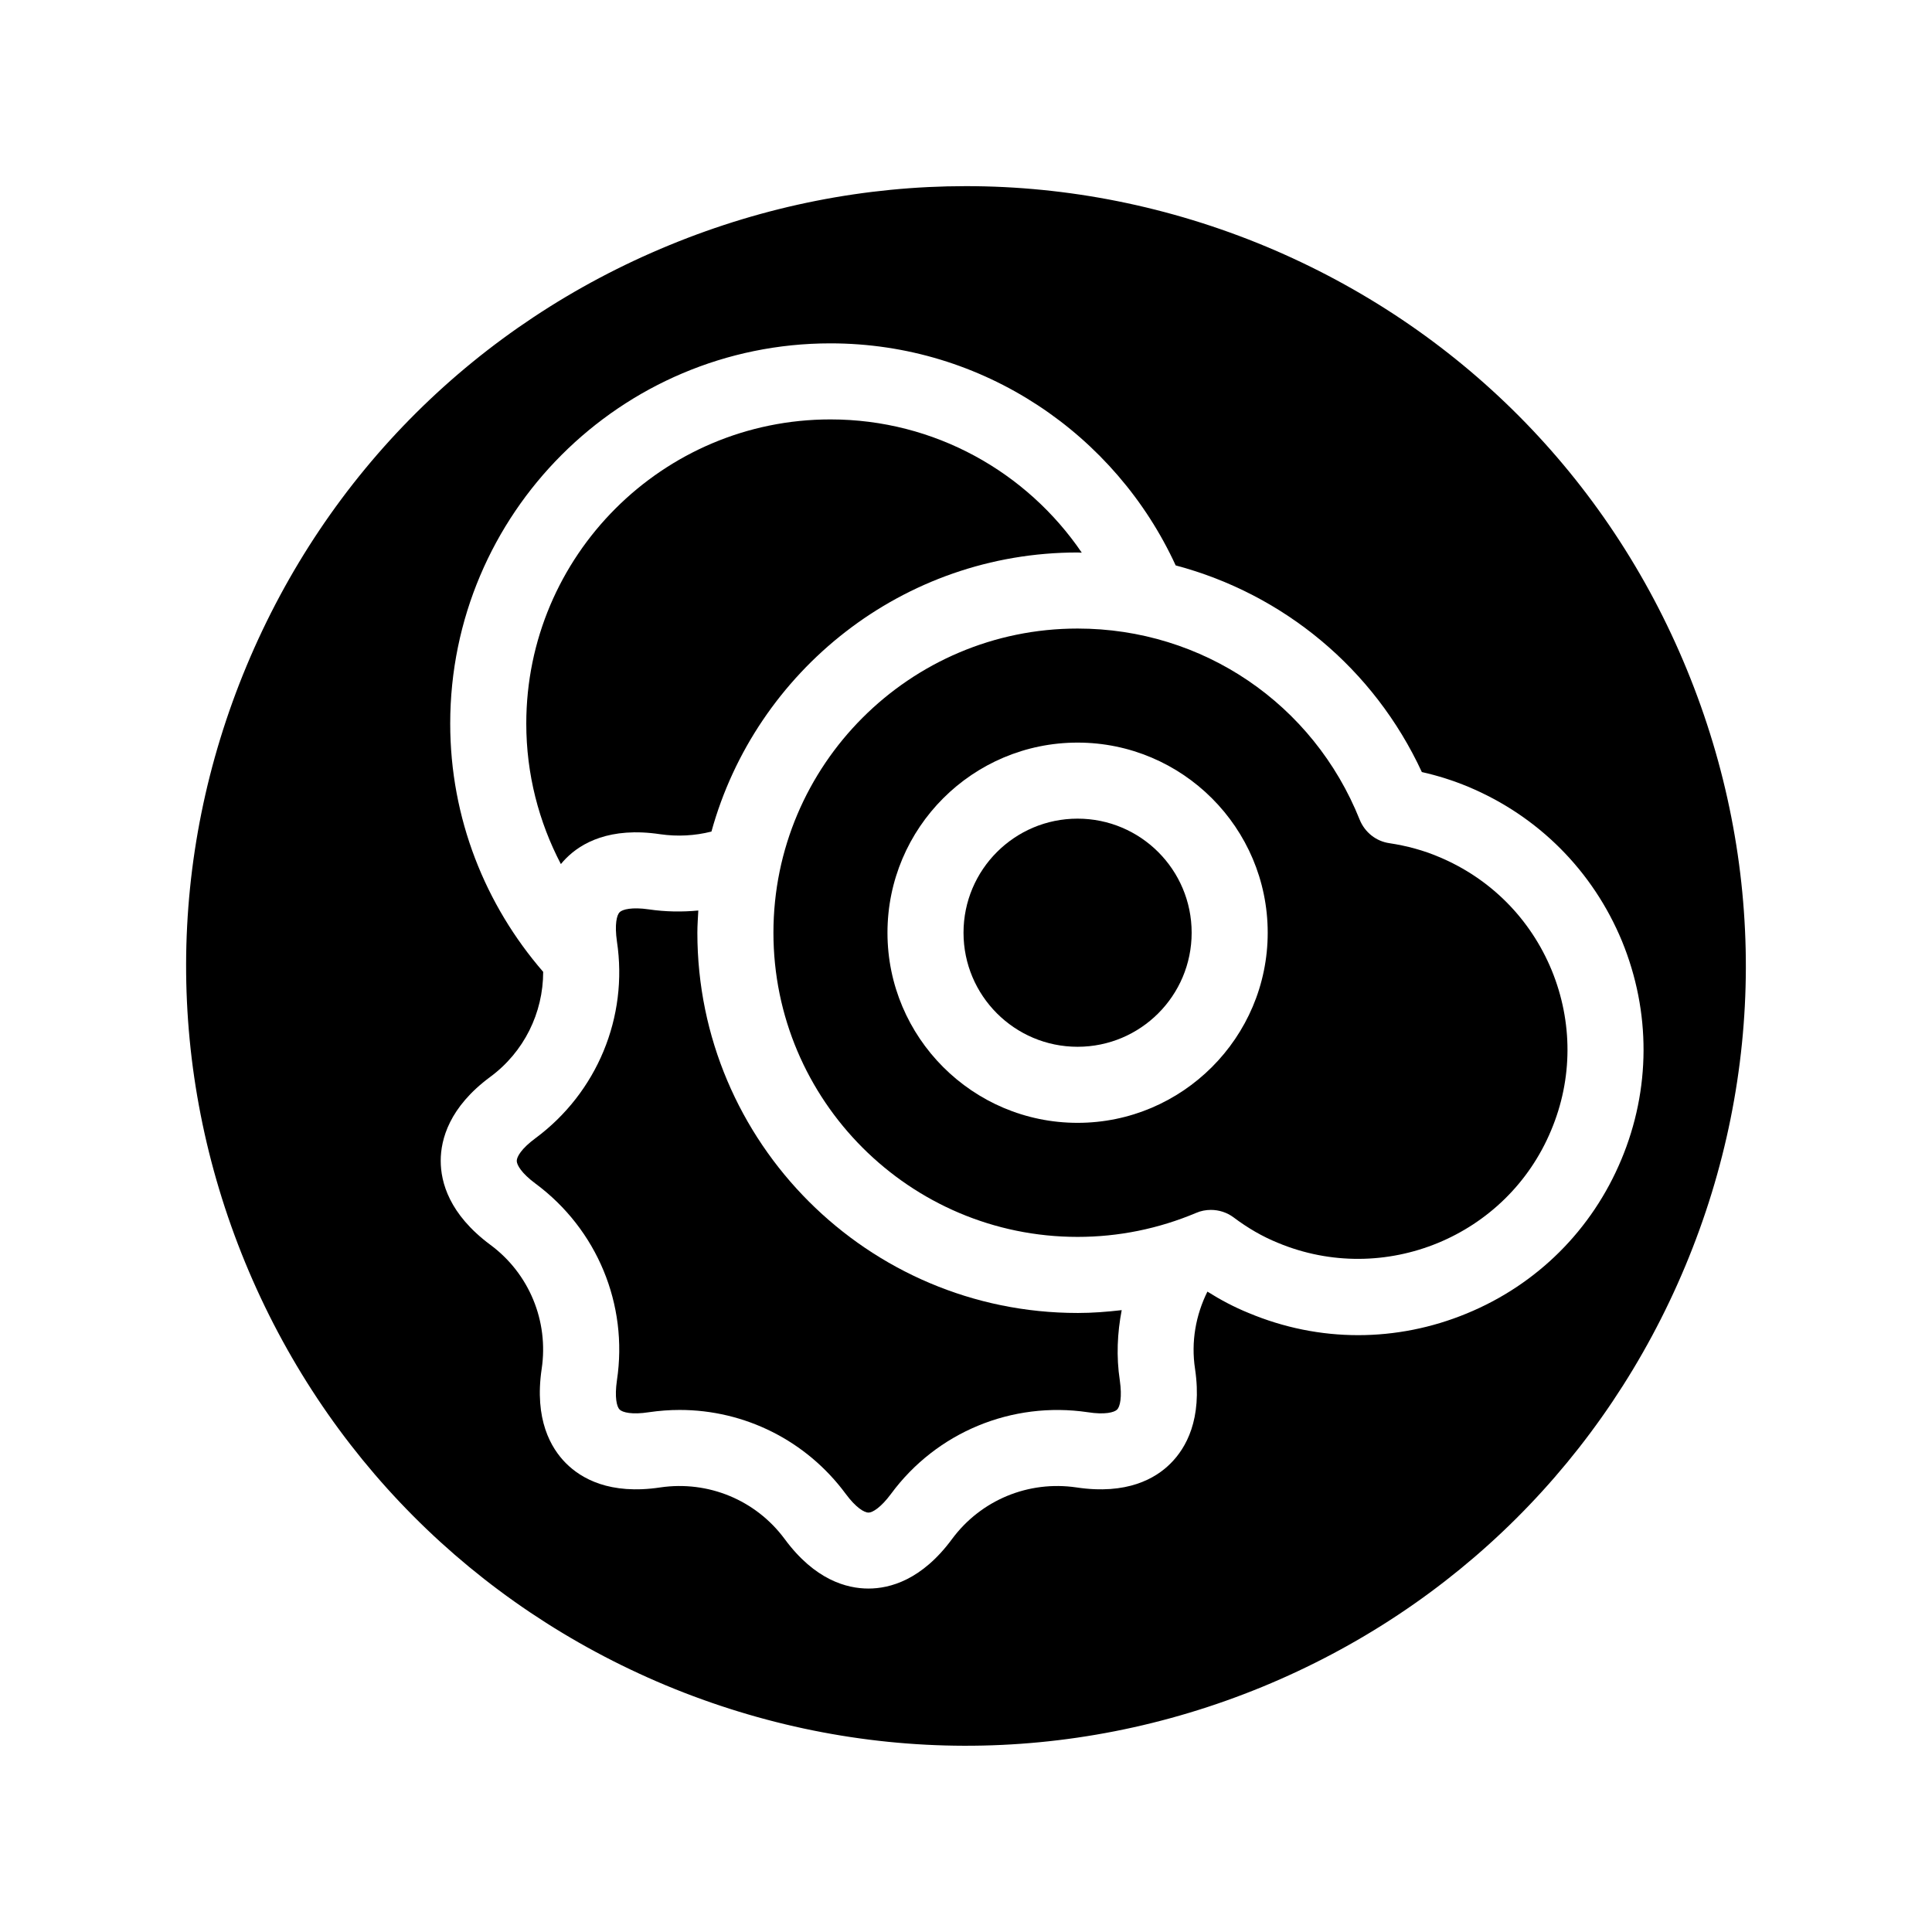
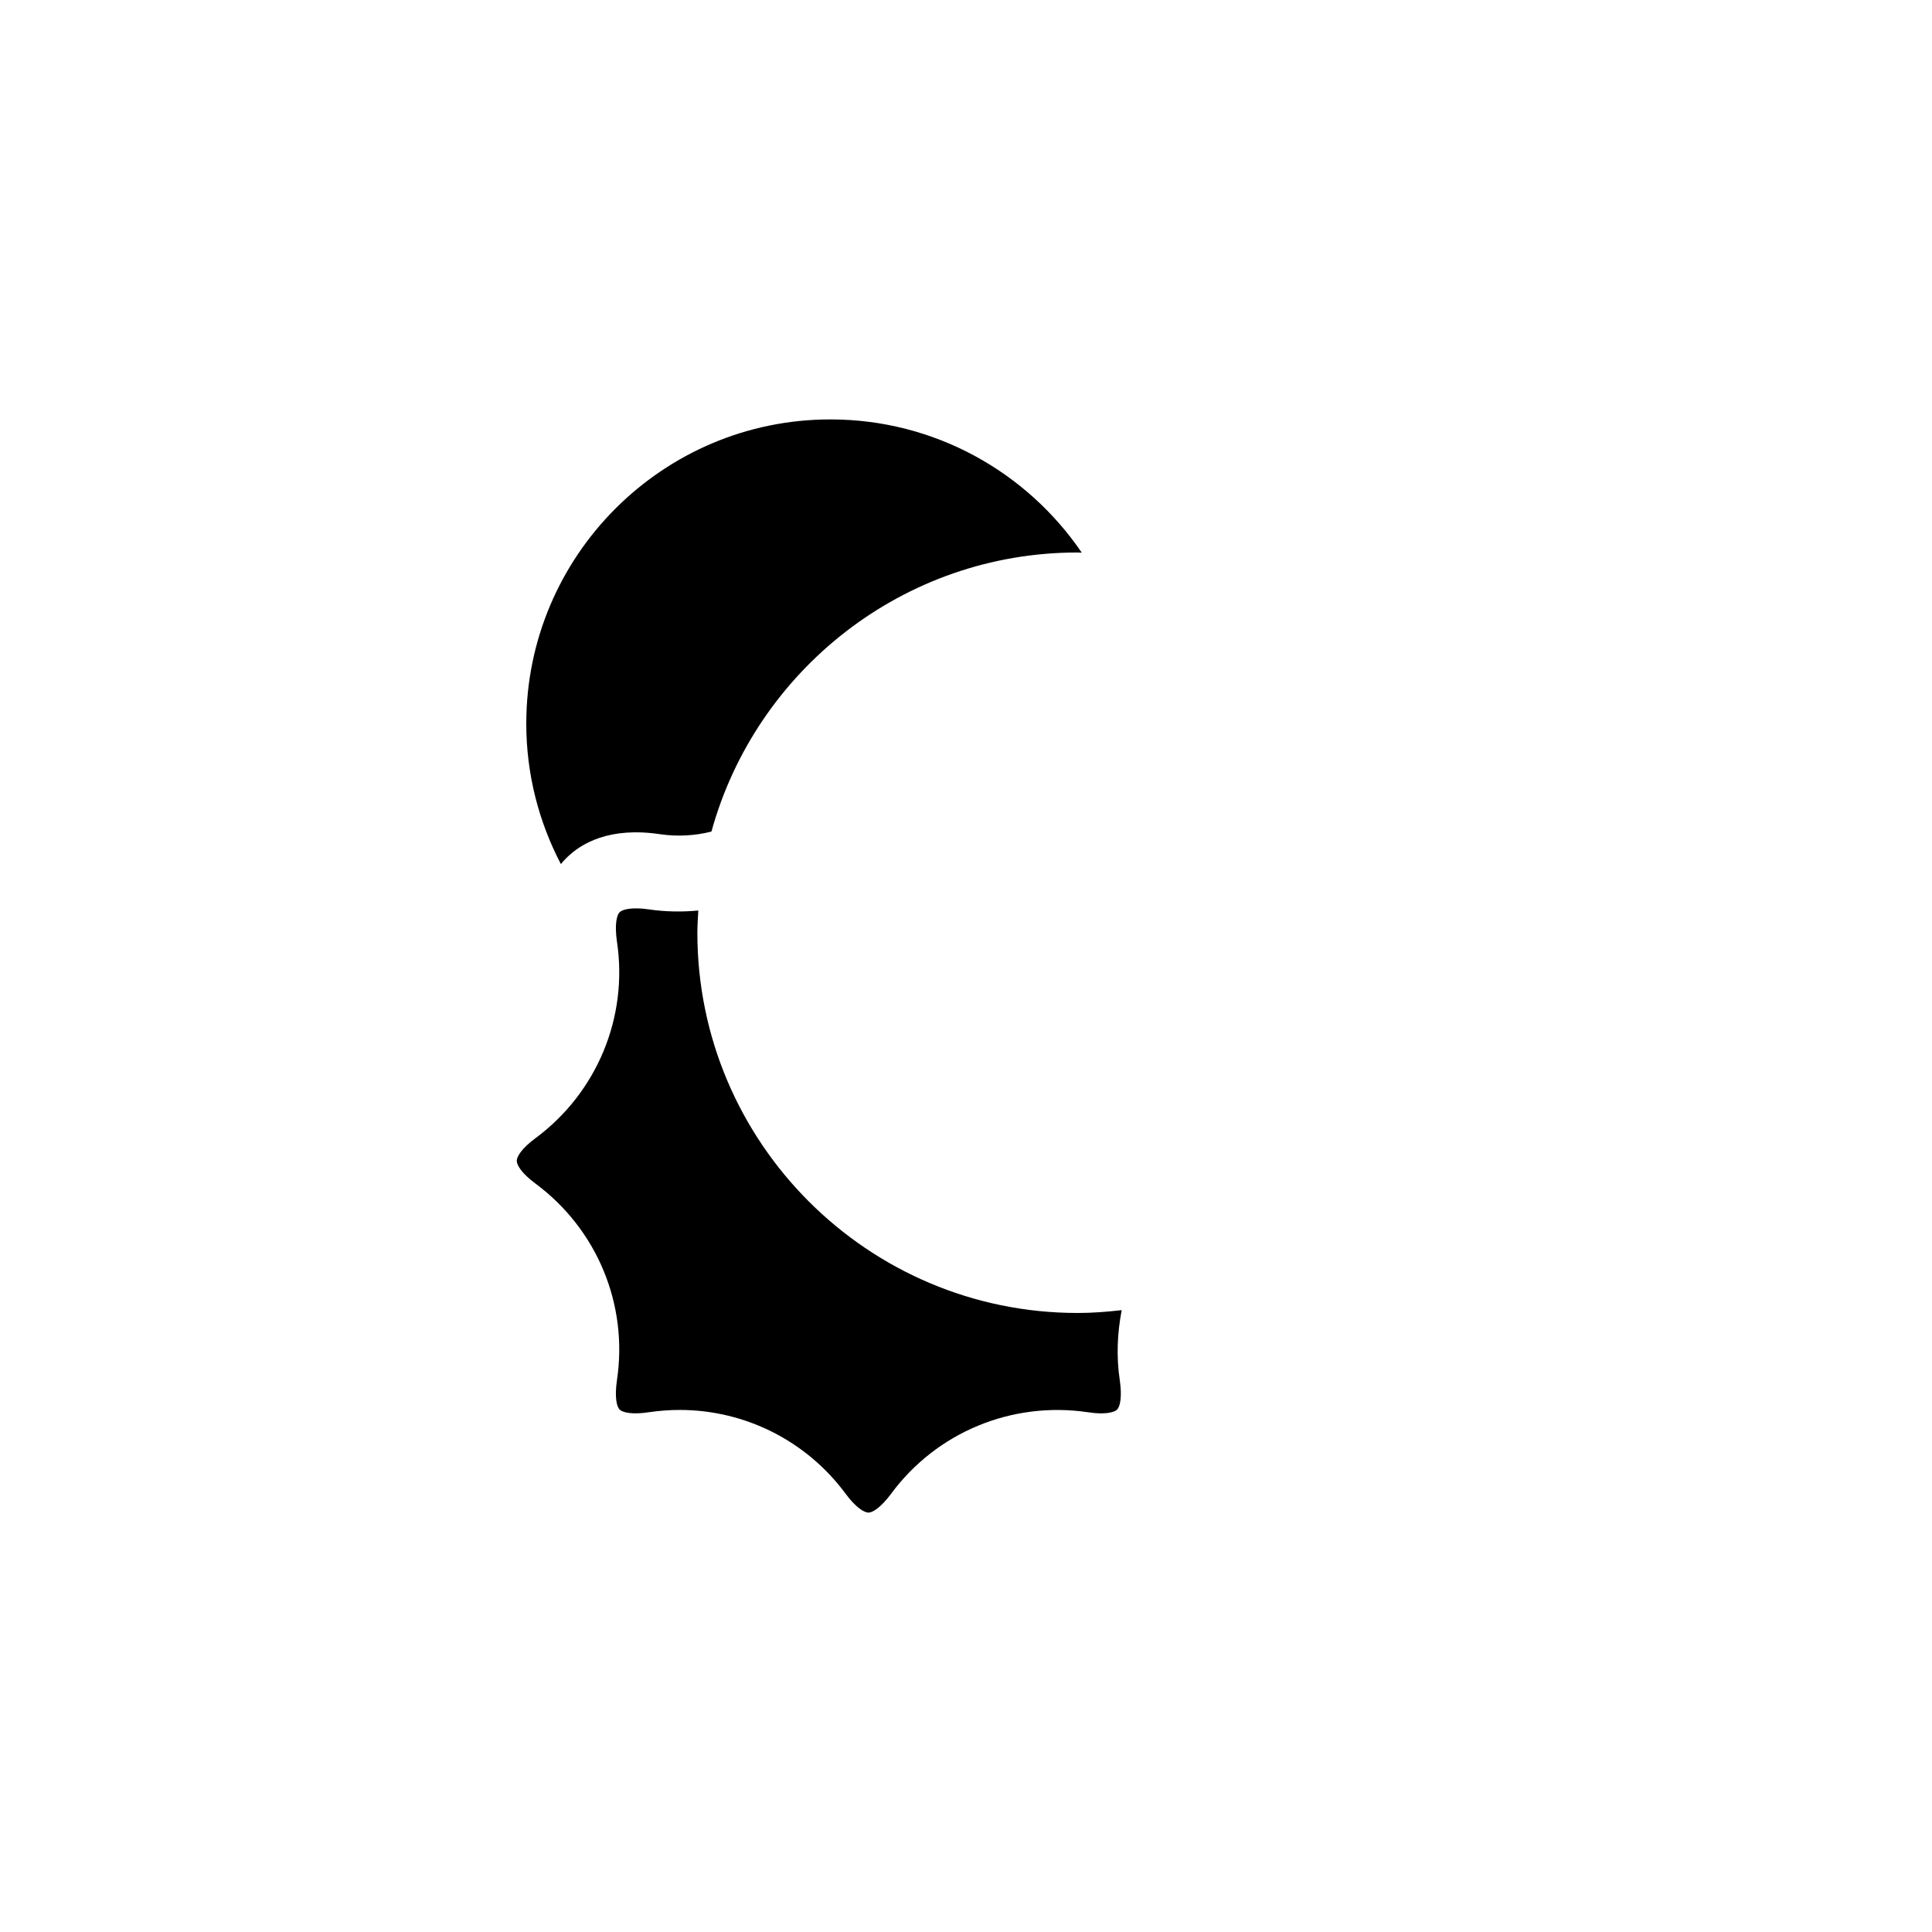
<svg xmlns="http://www.w3.org/2000/svg" fill="#000000" width="800px" height="800px" version="1.1" viewBox="144 144 512 512">
  <g>
-     <path d="m591.04 321.45c-20.957-51.035-60.609-90.836-111.49-112.1-25.645-10.68-52.598-16.02-79.551-16.02-26.602 0-53.203 5.188-78.543 15.617-51.039 20.961-90.84 60.559-112.1 111.49-21.262 50.934-21.363 107.06-0.402 158.09 21.008 51.035 60.609 90.836 111.49 112.1 50.934 21.211 107.06 21.363 158.09 0.402 51.035-21.008 90.836-60.609 112.1-111.54 21.266-50.883 21.363-107.05 0.406-158.04zm-17.383 129.88c-7.758 18.59-22.32 33.102-40.961 40.758-9.27 3.828-19.043 5.742-28.766 5.742-9.875 0-19.699-1.965-29.07-5.894-3.727-1.512-7.356-3.426-10.883-5.644-3.074 6.195-4.383 13.301-3.273 20.504 1.965 13.352-2.418 20.957-6.449 24.988-3.981 4.031-11.586 8.414-24.988 6.398-12.695-1.863-25.293 3.324-32.949 13.652-8.012 10.883-16.473 13.148-22.168 13.148-5.742 0-14.207-2.266-22.219-13.148-7.656-10.328-20.254-15.516-32.949-13.652-13.402 2.016-20.957-2.367-24.988-6.398s-8.414-11.637-6.449-24.988c1.914-12.695-3.324-25.34-13.652-32.949-10.832-8.062-13.098-16.523-13.098-22.219 0-5.691 2.266-14.207 13.098-22.219 8.969-6.602 14.055-16.977 14.055-27.859-15.316-17.684-24.637-40.656-24.637-65.797 0-55.57 45.191-100.76 100.76-100.76 40.559 0 75.57 24.184 91.492 58.844 28.465 7.559 52.496 27.258 65.242 54.766 4.281 0.957 8.363 2.266 12.242 3.879 18.59 7.758 33.102 22.32 40.809 40.961 7.66 18.695 7.609 39.25-0.199 57.891z" />
    <path d="m294 371.48c3.981-4.031 11.586-8.414 24.988-6.398 4.586 0.656 9.168 0.402 13.551-0.707 11.738-42.57 50.734-73.961 97.035-73.961 0.352 0 0.707 0.051 1.109 0.051-14.508-21.312-38.945-35.316-66.605-35.316-44.488 0-80.609 36.172-80.609 80.609 0 13.402 3.324 26.047 9.168 37.23 0.457-0.551 0.91-1.055 1.363-1.508z" />
-     <path d="m429.57 491.95c-55.57 0-100.76-45.191-100.76-100.76 0-2.016 0.152-3.93 0.25-5.894-4.281 0.402-8.664 0.352-13.098-0.301-4.484-0.656-7.004 0-7.758 0.754-0.754 0.754-1.359 3.223-0.707 7.758 3.023 20.051-5.289 40.055-21.613 52.145-3.68 2.719-4.938 4.887-4.938 5.996 0 1.059 1.258 3.273 4.938 5.996 16.324 12.09 24.637 32.043 21.613 52.145-0.656 4.535-0.051 7.004 0.707 7.758 0.754 0.754 3.273 1.41 7.758 0.707 2.769-0.402 5.492-0.605 8.16-0.605 17.23 0 33.555 8.113 43.984 22.219 2.719 3.68 4.938 4.988 6.047 4.988 1.059 0 3.273-1.309 5.996-4.988 12.043-16.324 32.043-24.586 52.145-21.613 4.484 0.707 7.004 0.051 7.758-0.707 0.754-0.754 1.359-3.223 0.707-7.758-0.957-6.297-0.656-12.543 0.504-18.59-3.879 0.449-7.762 0.754-11.691 0.754z" />
-     <path d="m525.3 371.08c-4.031-1.715-8.414-2.922-13.098-3.629-3.527-0.504-6.5-2.871-7.859-6.195-12.293-30.781-41.664-50.684-74.766-50.684-44.488 0-80.609 36.172-80.609 80.609s36.125 80.609 80.609 80.609c10.883 0 21.461-2.168 31.387-6.348 1.258-0.555 2.621-0.805 3.93-0.805 2.117 0 4.231 0.656 5.996 1.965 3.828 2.871 7.656 5.09 11.738 6.75 28.164 11.738 60.711-1.613 72.449-29.824 5.742-13.652 5.742-28.719 0.152-42.371-5.648-13.703-16.277-24.383-29.93-30.078zm-95.727 70.484c-27.809 0-50.383-22.621-50.383-50.383 0-27.809 22.57-50.383 50.383-50.383 27.762 0 50.383 22.57 50.383 50.383 0 27.762-22.621 50.383-50.383 50.383z" />
-     <path d="m459.8 391.18c0 16.691-13.535 30.227-30.23 30.227-16.691 0-30.227-13.535-30.227-30.227 0-16.695 13.535-30.23 30.227-30.23 16.695 0 30.23 13.535 30.23 30.23" />
+     <path d="m429.57 491.95c-55.57 0-100.76-45.191-100.76-100.76 0-2.016 0.152-3.93 0.25-5.894-4.281 0.402-8.664 0.352-13.098-0.301-4.484-0.656-7.004 0-7.758 0.754-0.754 0.754-1.359 3.223-0.707 7.758 3.023 20.051-5.289 40.055-21.613 52.145-3.68 2.719-4.938 4.887-4.938 5.996 0 1.059 1.258 3.273 4.938 5.996 16.324 12.09 24.637 32.043 21.613 52.145-0.656 4.535-0.051 7.004 0.707 7.758 0.754 0.754 3.273 1.41 7.758 0.707 2.769-0.402 5.492-0.605 8.16-0.605 17.23 0 33.555 8.113 43.984 22.219 2.719 3.68 4.938 4.988 6.047 4.988 1.059 0 3.273-1.309 5.996-4.988 12.043-16.324 32.043-24.586 52.145-21.613 4.484 0.707 7.004 0.051 7.758-0.707 0.754-0.754 1.359-3.223 0.707-7.758-0.957-6.297-0.656-12.543 0.504-18.59-3.879 0.449-7.762 0.754-11.691 0.754" />
  </g>
</svg>